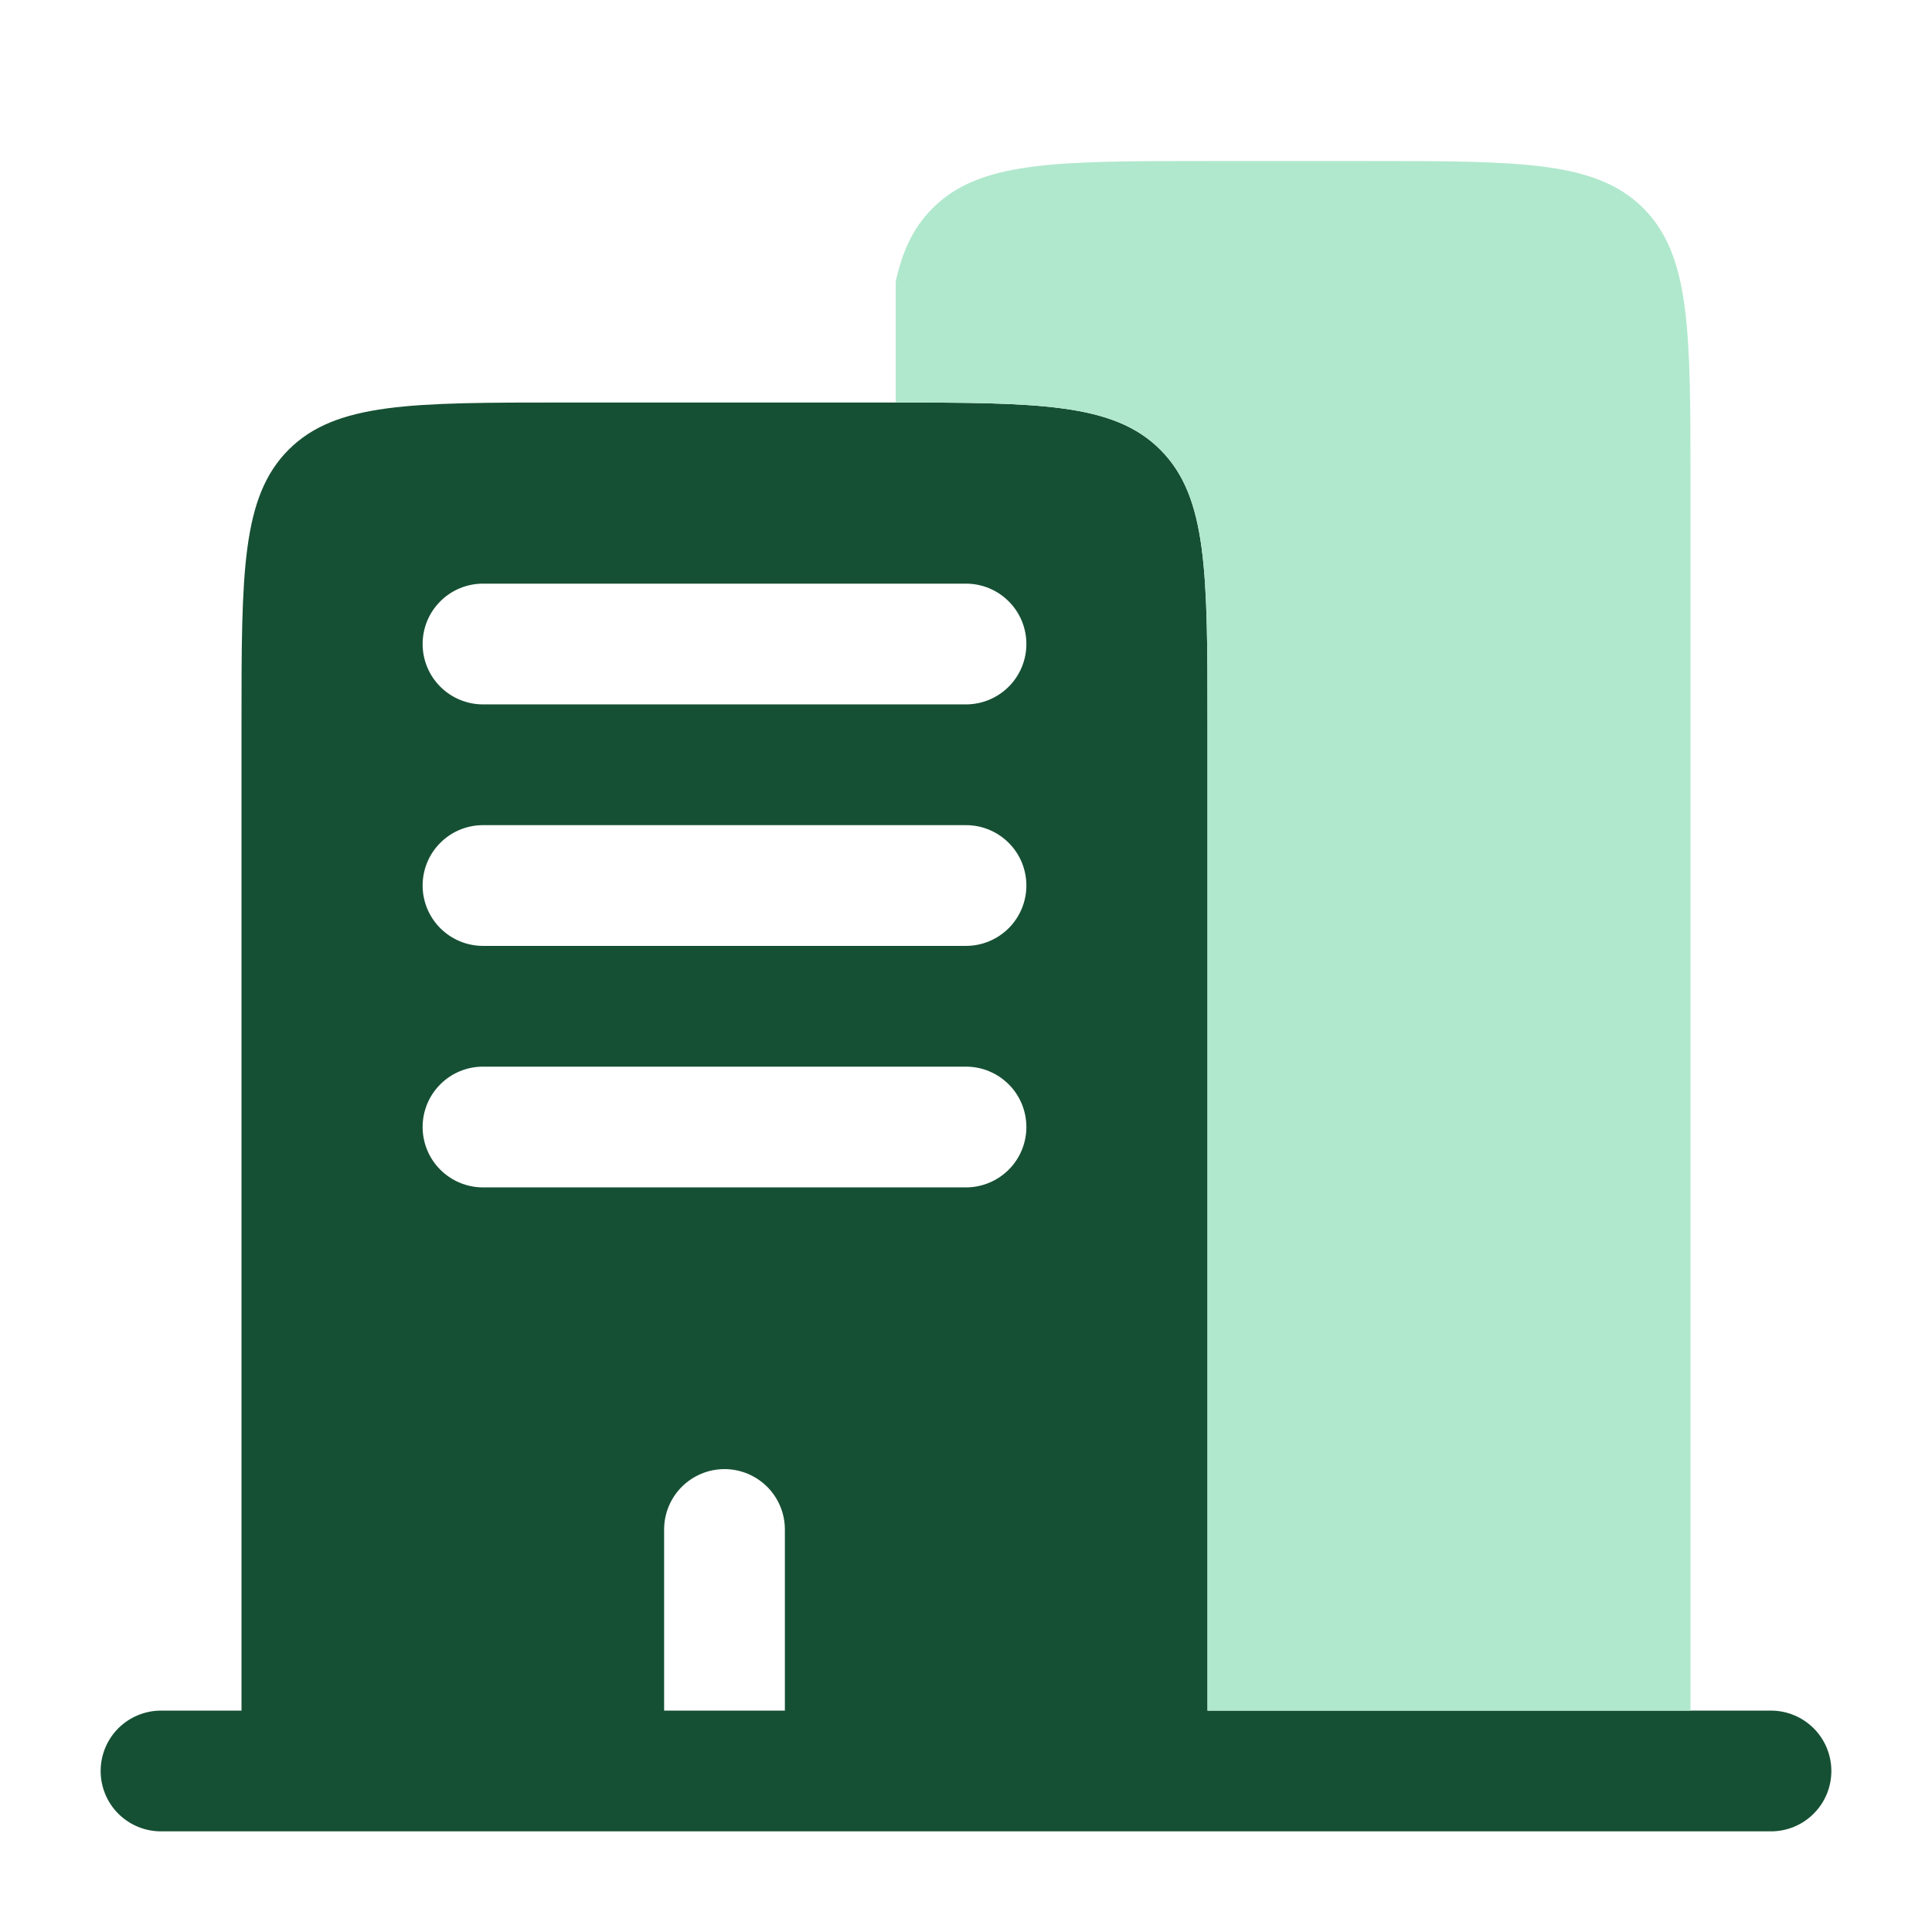
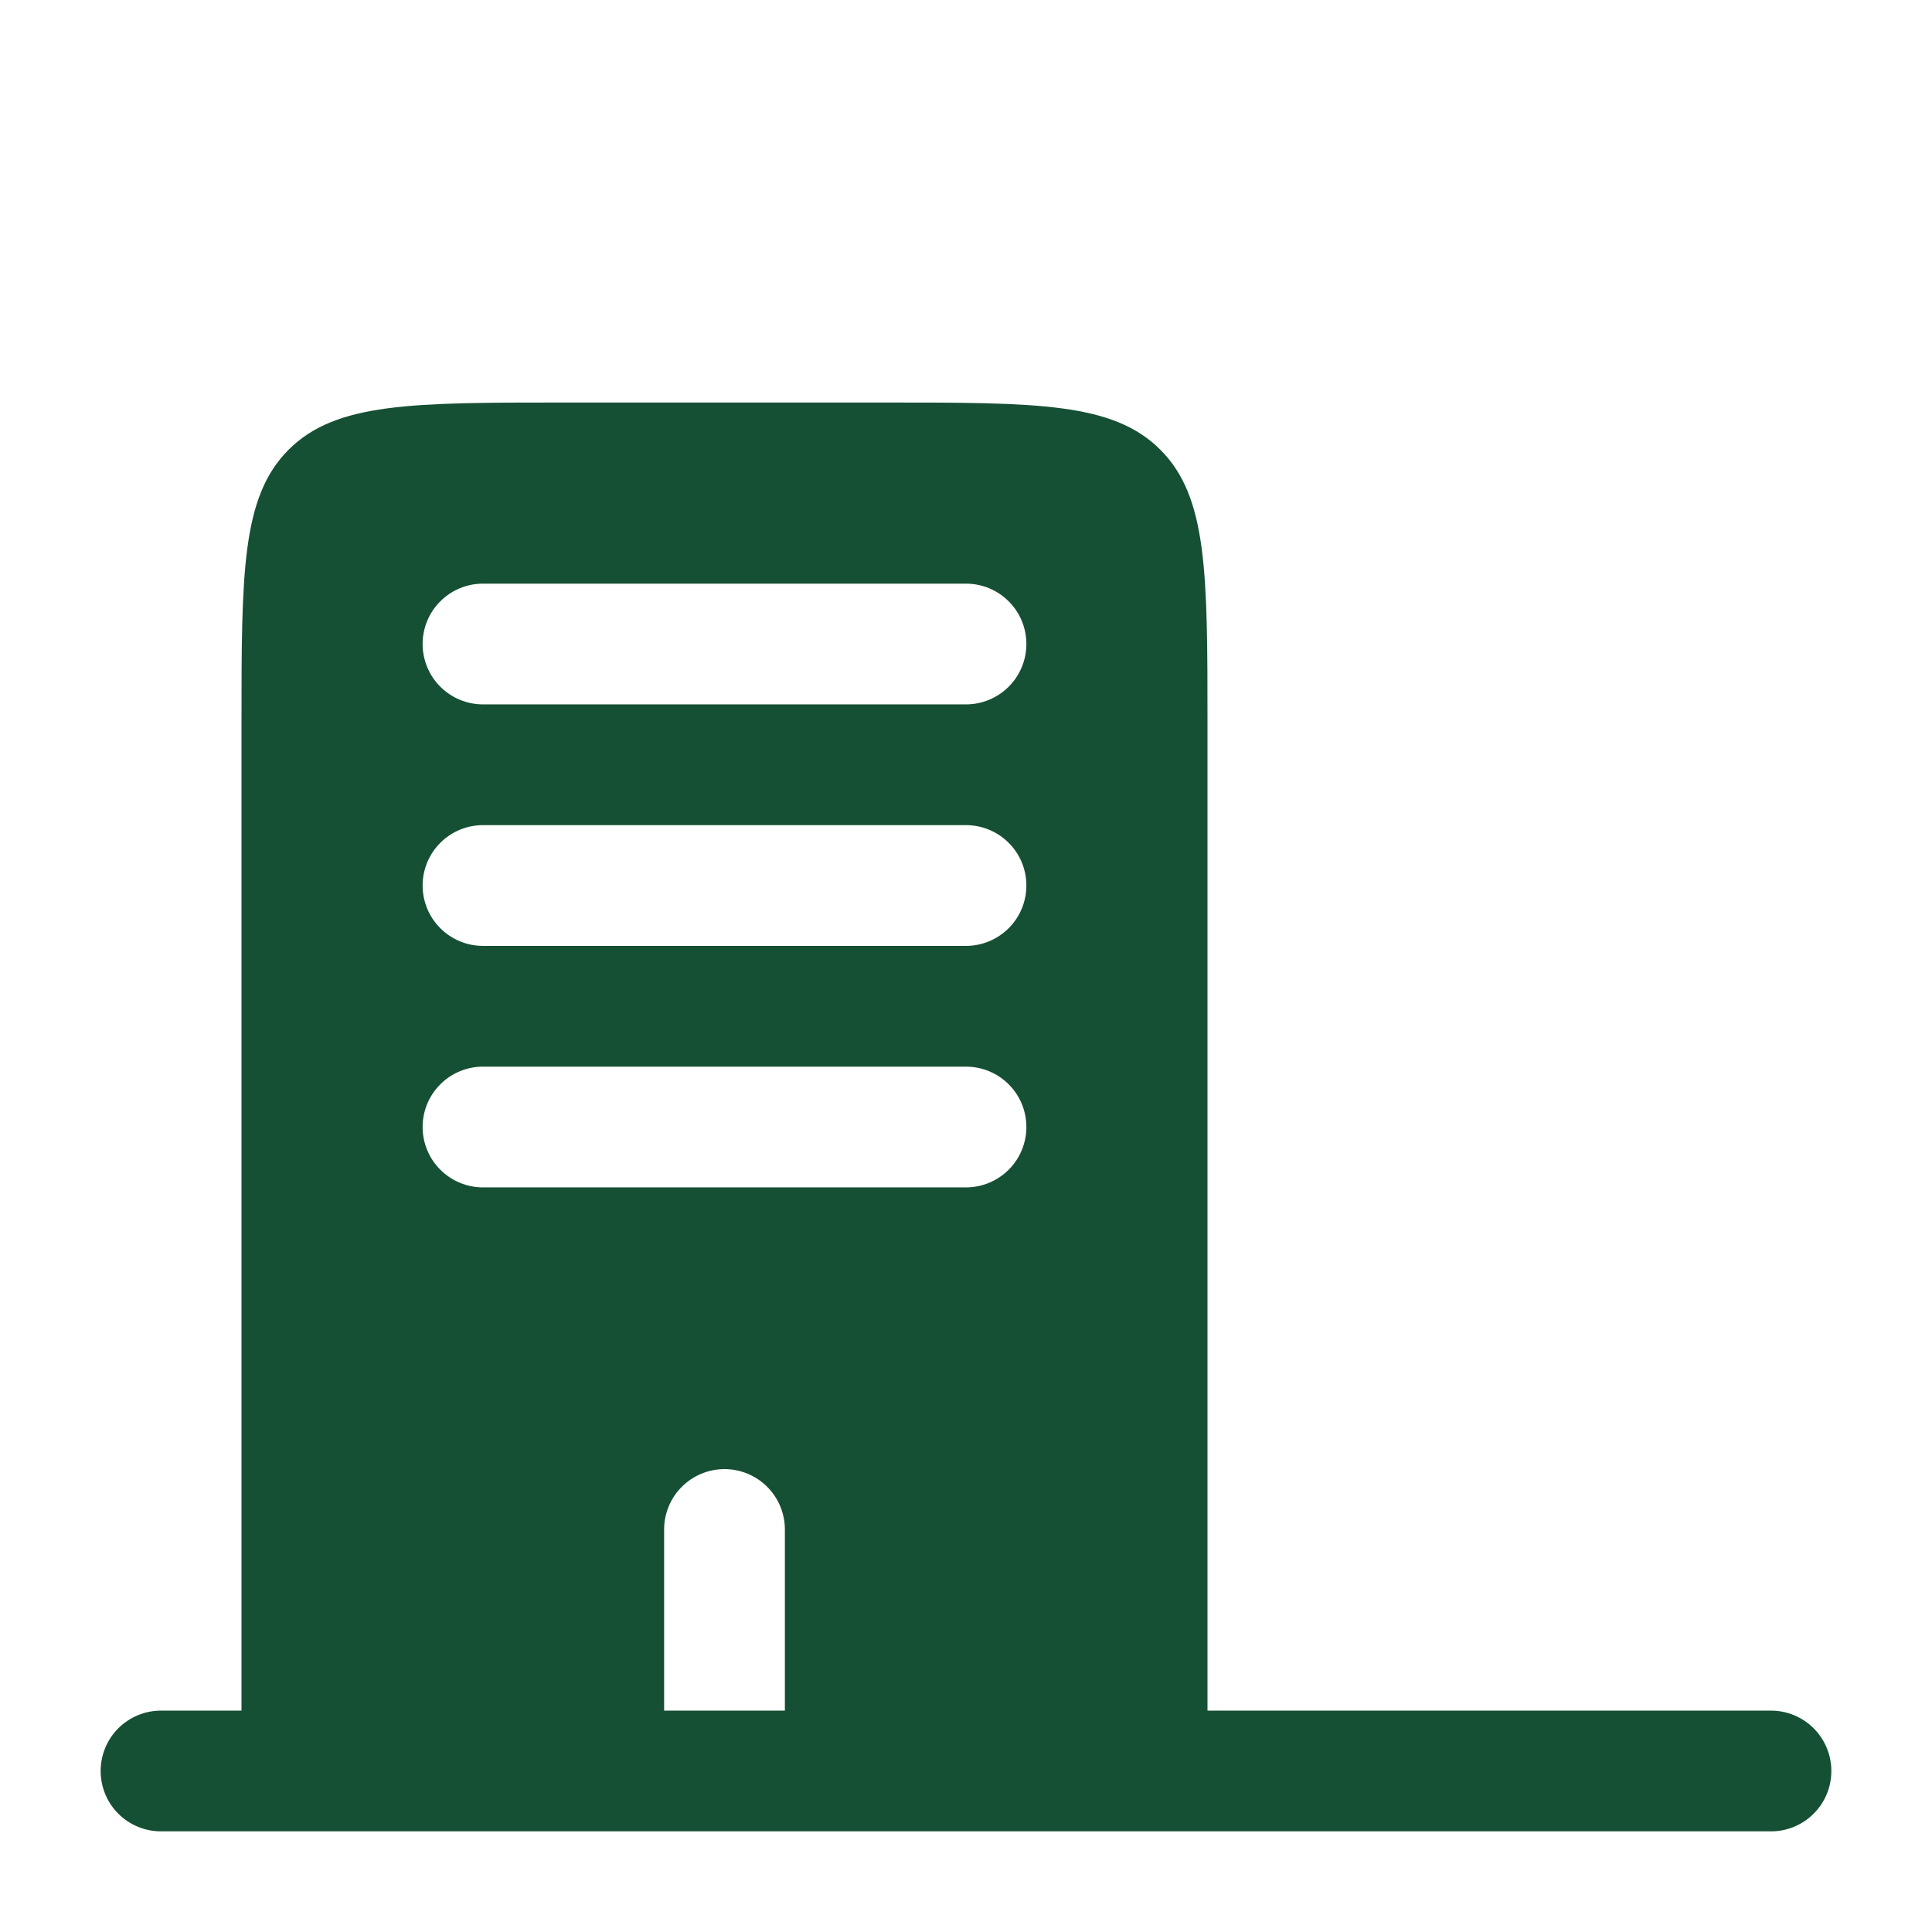
<svg xmlns="http://www.w3.org/2000/svg" width="32" height="32" viewBox="0 0 32 32" fill="none">
  <path fill-rule="evenodd" clip-rule="evenodd" d="M9.333 6.667H14.666C17.181 6.667 18.437 6.667 19.218 7.448C20 8.229 20 9.485 20 12V28.333H29.333C29.598 28.333 29.853 28.439 30.04 28.626C30.228 28.814 30.333 29.068 30.333 29.333C30.333 29.599 30.228 29.853 30.04 30.04C29.853 30.228 29.598 30.333 29.333 30.333H2.667C2.401 30.333 2.147 30.228 1.959 30.04C1.772 29.853 1.667 29.599 1.667 29.333C1.667 29.068 1.772 28.814 1.959 28.626C2.147 28.439 2.401 28.333 2.667 28.333H4V12C4 9.485 4 8.229 4.781 7.448C5.562 6.667 6.819 6.667 9.333 6.667ZM7 10.667C7 10.401 7.105 10.147 7.293 9.96C7.48 9.772 7.735 9.667 8 9.667H16C16.265 9.667 16.519 9.772 16.707 9.96C16.895 10.147 17 10.401 17 10.667C17 10.932 16.895 11.186 16.707 11.374C16.519 11.561 16.265 11.667 16 11.667H8C7.735 11.667 7.48 11.561 7.293 11.374C7.105 11.186 7 10.932 7 10.667ZM7 14.667C7 14.401 7.105 14.147 7.293 13.96C7.48 13.772 7.735 13.667 8 13.667H16C16.265 13.667 16.519 13.772 16.707 13.96C16.895 14.147 17 14.401 17 14.667C17 14.932 16.895 15.186 16.707 15.374C16.519 15.561 16.265 15.667 16 15.667H8C7.735 15.667 7.48 15.561 7.293 15.374C7.105 15.186 7 14.932 7 14.667ZM7 18.667C7 18.401 7.105 18.147 7.293 17.96C7.48 17.772 7.735 17.667 8 17.667H16C16.265 17.667 16.519 17.772 16.707 17.96C16.895 18.147 17 18.401 17 18.667C17 18.932 16.895 19.186 16.707 19.374C16.519 19.561 16.265 19.667 16 19.667H8C7.735 19.667 7.48 19.561 7.293 19.374C7.105 19.186 7 18.932 7 18.667ZM12 24.333C12.265 24.333 12.519 24.439 12.707 24.626C12.895 24.814 13 25.068 13 25.333V28.333H11V25.333C11 25.068 11.105 24.814 11.293 24.626C11.48 24.439 11.735 24.333 12 24.333Z" fill="#165034" />
-   <path d="M20 2.667H22.666C25.181 2.667 26.437 2.667 27.218 3.448C28 4.229 28 5.485 28 8V28.333H20V12C20 9.485 20 8.229 19.218 7.448C18.456 6.684 17.237 6.667 14.835 6.667V4.667C14.947 4.151 15.134 3.76 15.448 3.448C16.227 2.667 17.485 2.667 20 2.667Z" fill="#B0E8CD" />
</svg>